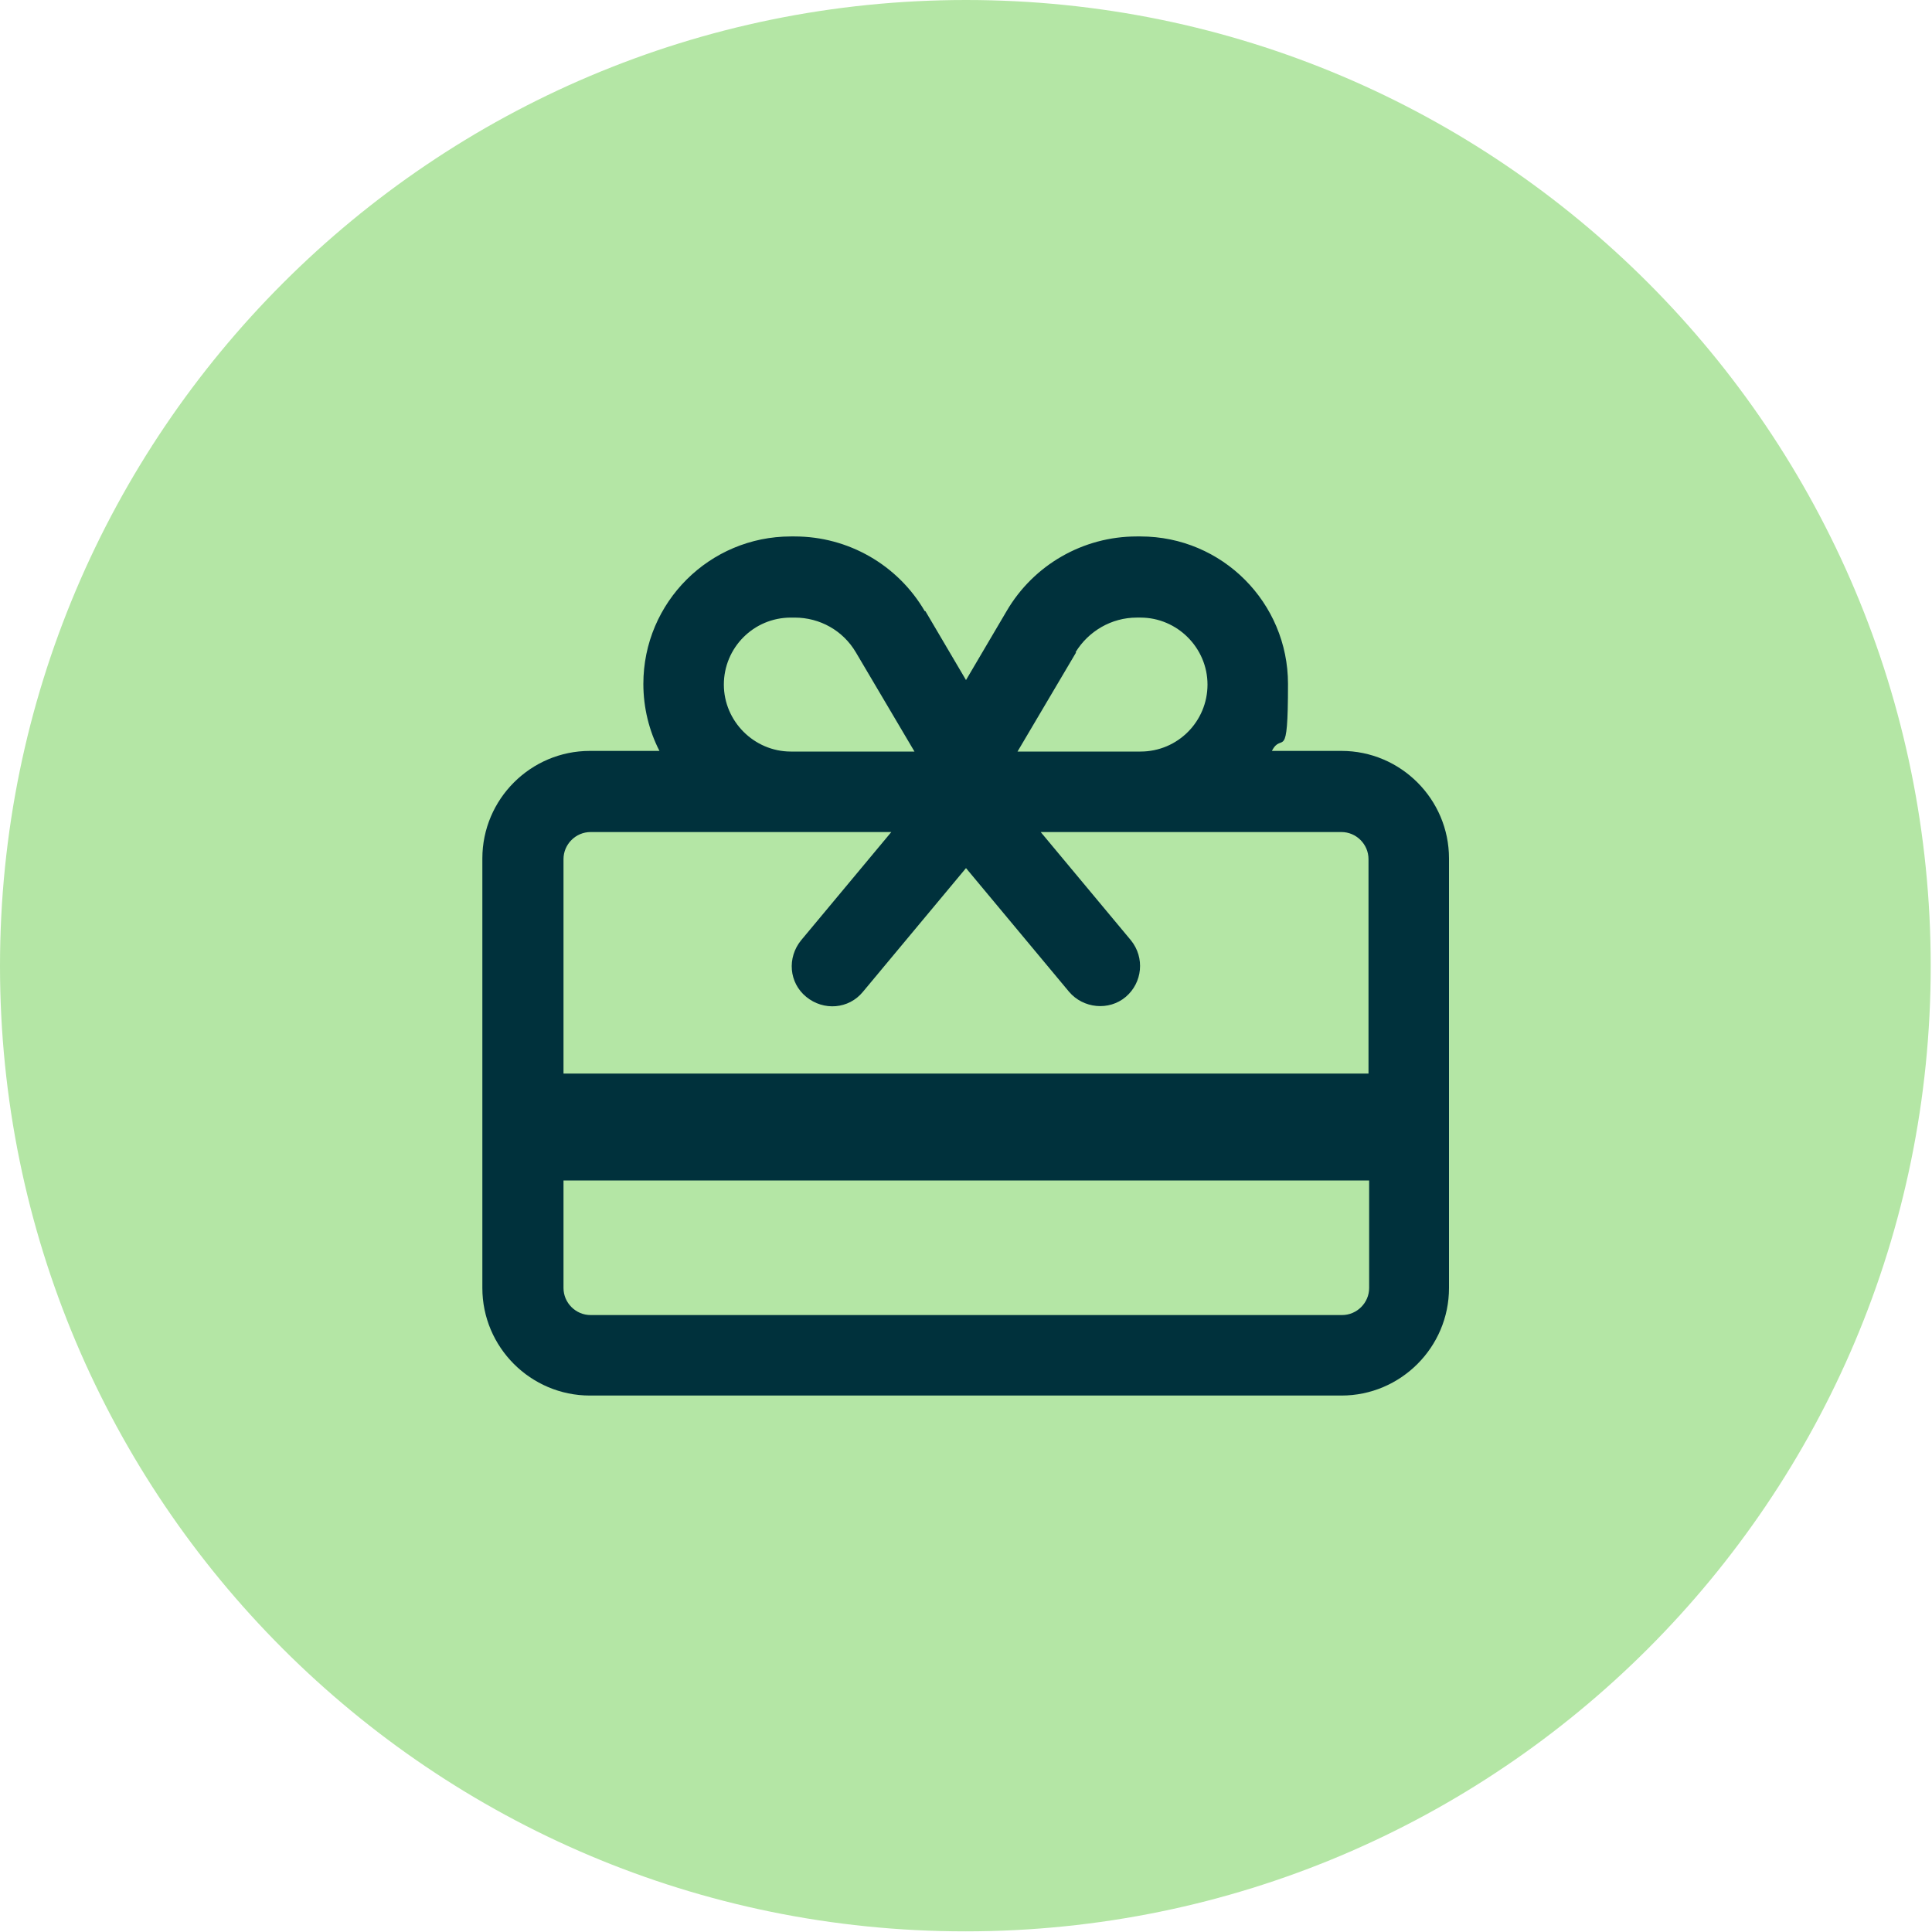
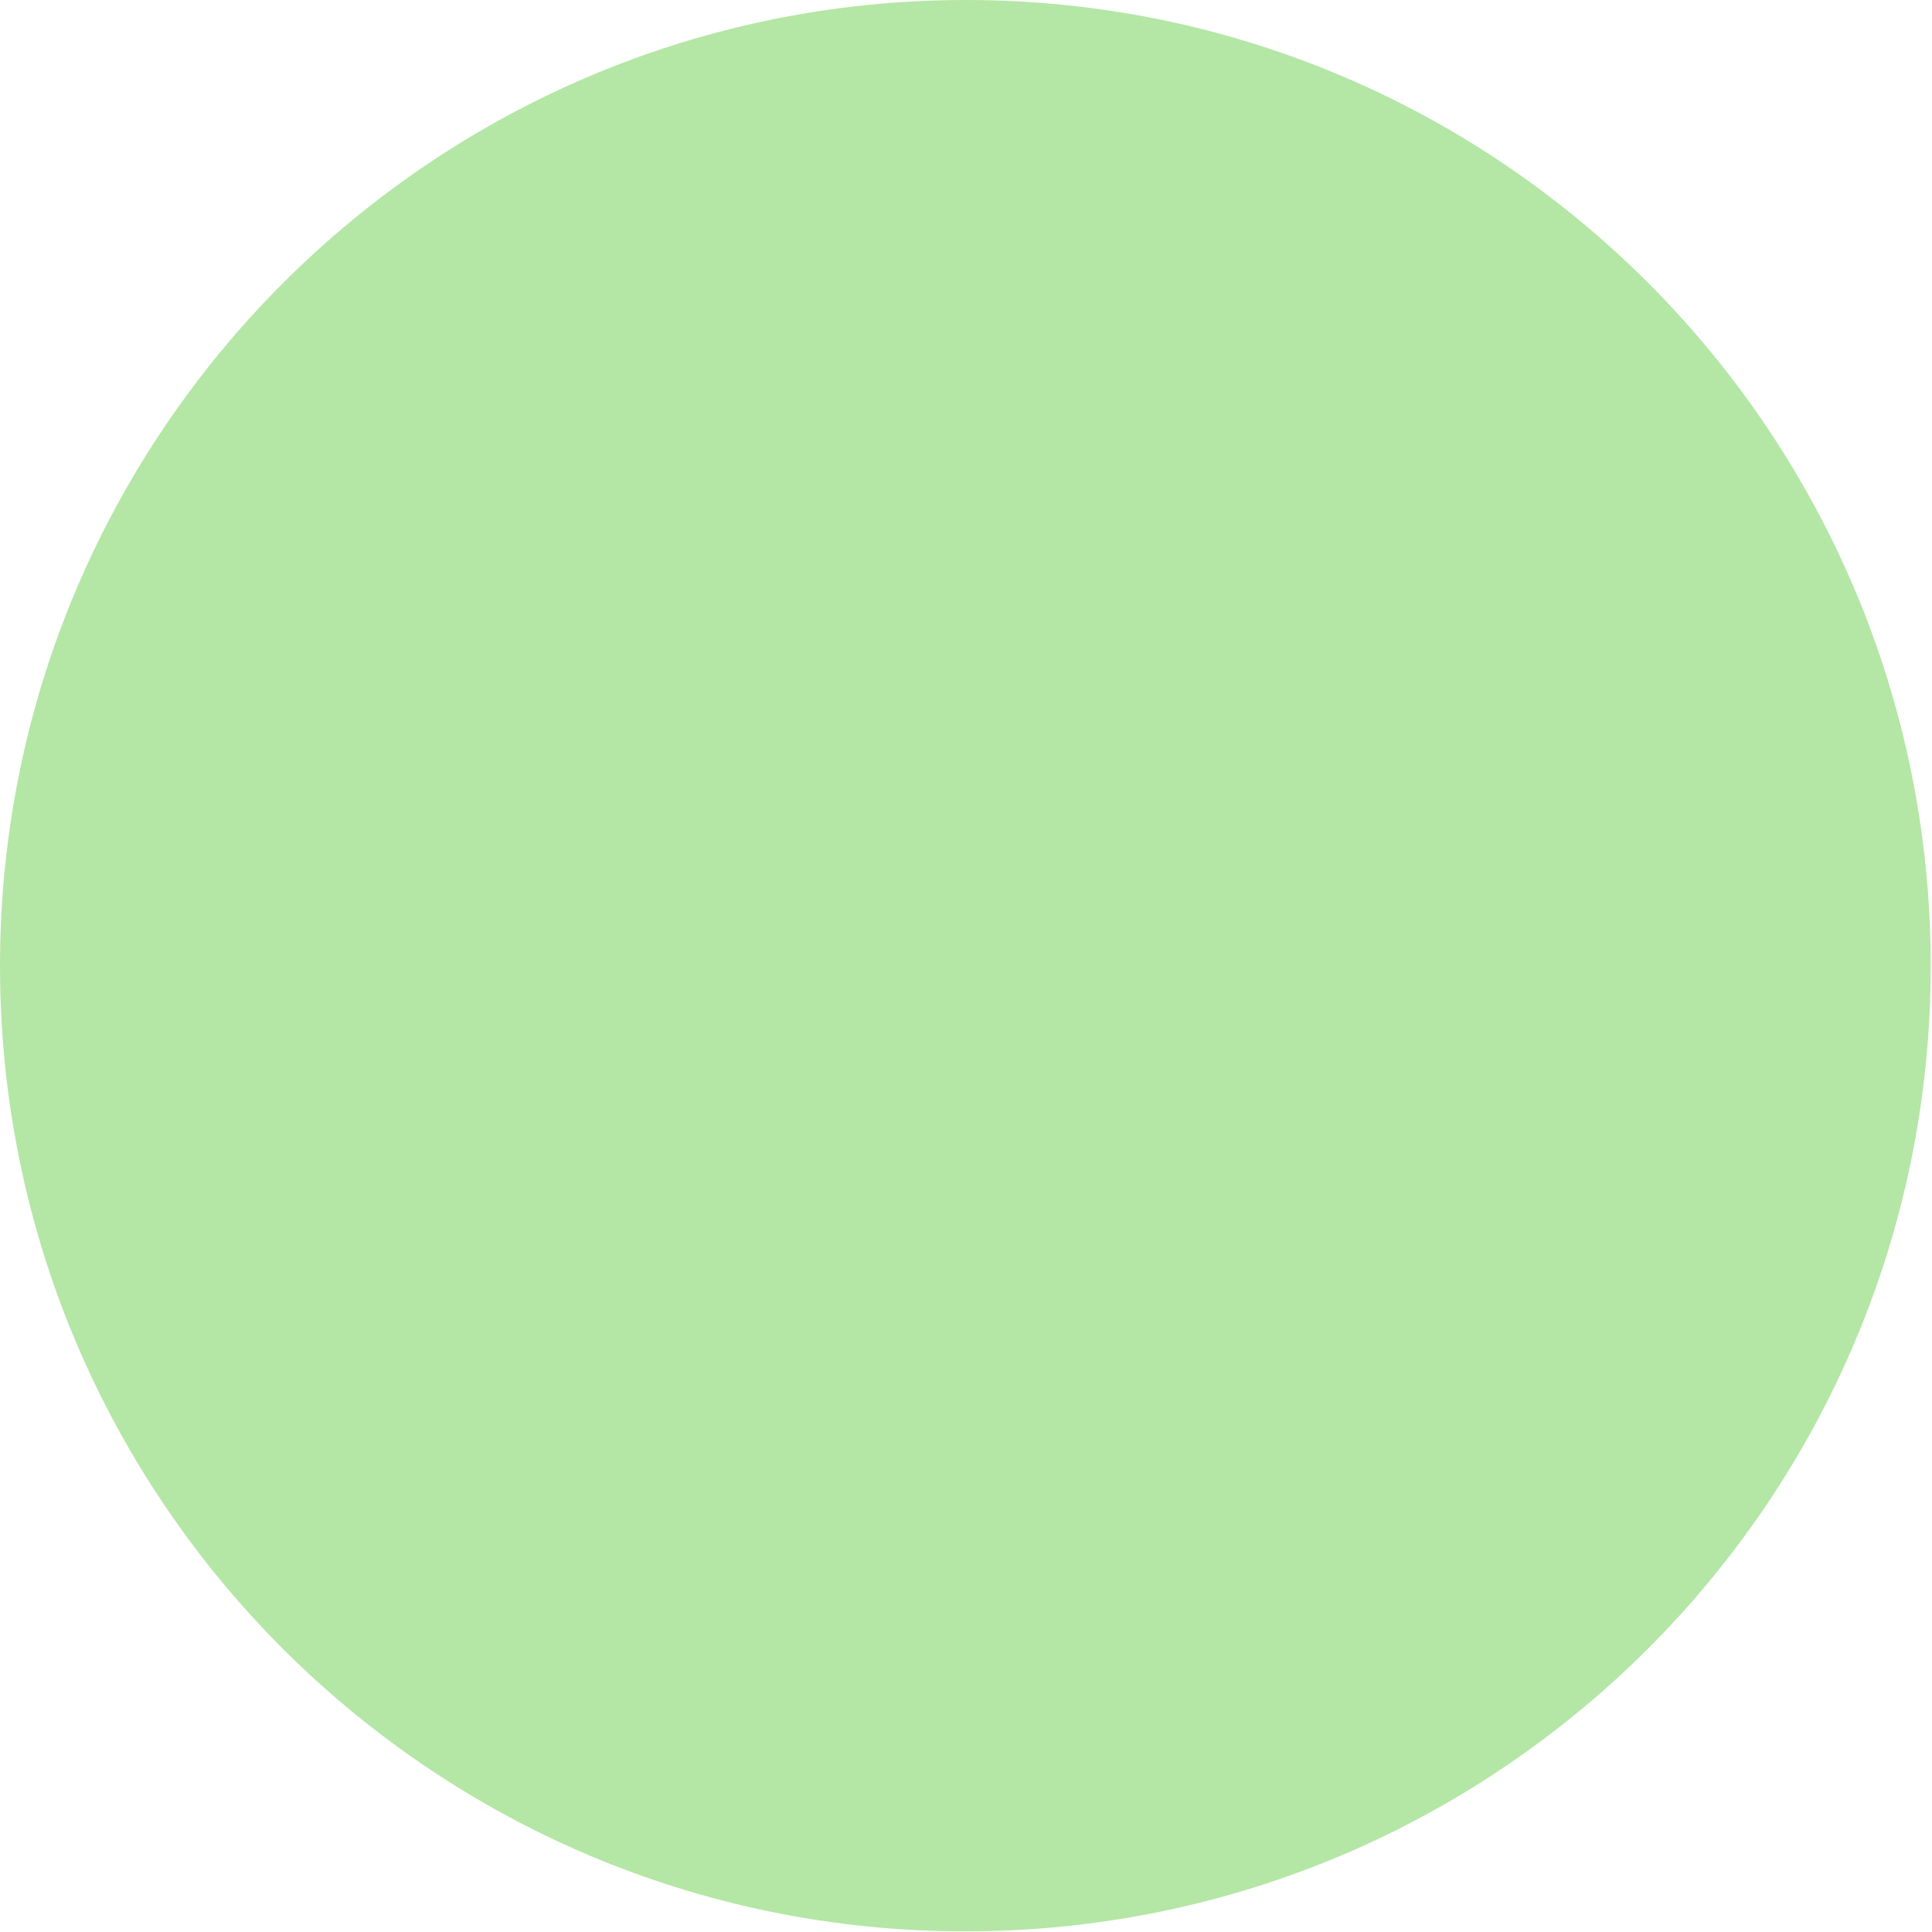
<svg xmlns="http://www.w3.org/2000/svg" id="Layer_1" version="1.1" viewBox="0 0 300 300">
  <defs>
    <style>
      .st0 {
        fill: #00313c;
      }

      .st1 {
        fill: #b4e6a5;
      }
    </style>
  </defs>
  <path class="st1" d="M150,0C67.2,0,0,67.2,0,150s67.1,149.9,149.9,149.9,149.9-67.1,149.9-149.9S232.8,0,150,0Z" />
-   <path class="st0" d="M167.1,101.3l-9.1,15.4h19.1c5.8,0,10.4-4.7,10.4-10.4s-4.7-10.4-10.4-10.4h-.6c-3.9,0-7.5,2.1-9.5,5.4ZM150,134.8l-16,19.2c-2.2,2.7-6.1,3-8.8.8s-3-6.1-.8-8.8l14-16.8h-46.7c-2.3,0-4.2,1.9-4.2,4.2v33.3h125v-33.3c0-2.3-1.9-4.2-4.2-4.2h-46.7l14,16.8c2.2,2.7,1.8,6.6-.8,8.8s-6.6,1.8-8.8-.8l-16-19.2ZM87.5,183.3v16.7c0,2.3,1.9,4.2,4.2,4.2h116.7c2.3,0,4.2-1.9,4.2-4.2v-16.7h-125ZM141.7,116.7h.3l-9.1-15.4c-2-3.4-5.6-5.4-9.5-5.4h-.6c-5.8,0-10.4,4.7-10.4,10.4s4.7,10.4,10.4,10.4h18.8ZM143.7,94.9l6.3,10.7,6.3-10.7c4.2-7.2,11.9-11.6,20.2-11.6h.6c12.7,0,22.9,10.3,22.9,22.9s-.9,7.3-2.5,10.4h10.8c9.2,0,16.7,7.5,16.7,16.7v66.7c0,9.2-7.5,16.7-16.7,16.7h-116.7c-9.2,0-16.7-7.5-16.7-16.7v-66.7c0-9.2,7.5-16.7,16.7-16.7h10.8c-1.6-3.1-2.5-6.7-2.5-10.4,0-12.7,10.3-22.9,22.9-22.9h.6c8.3,0,16,4.4,20.2,11.6Z" />
</svg>